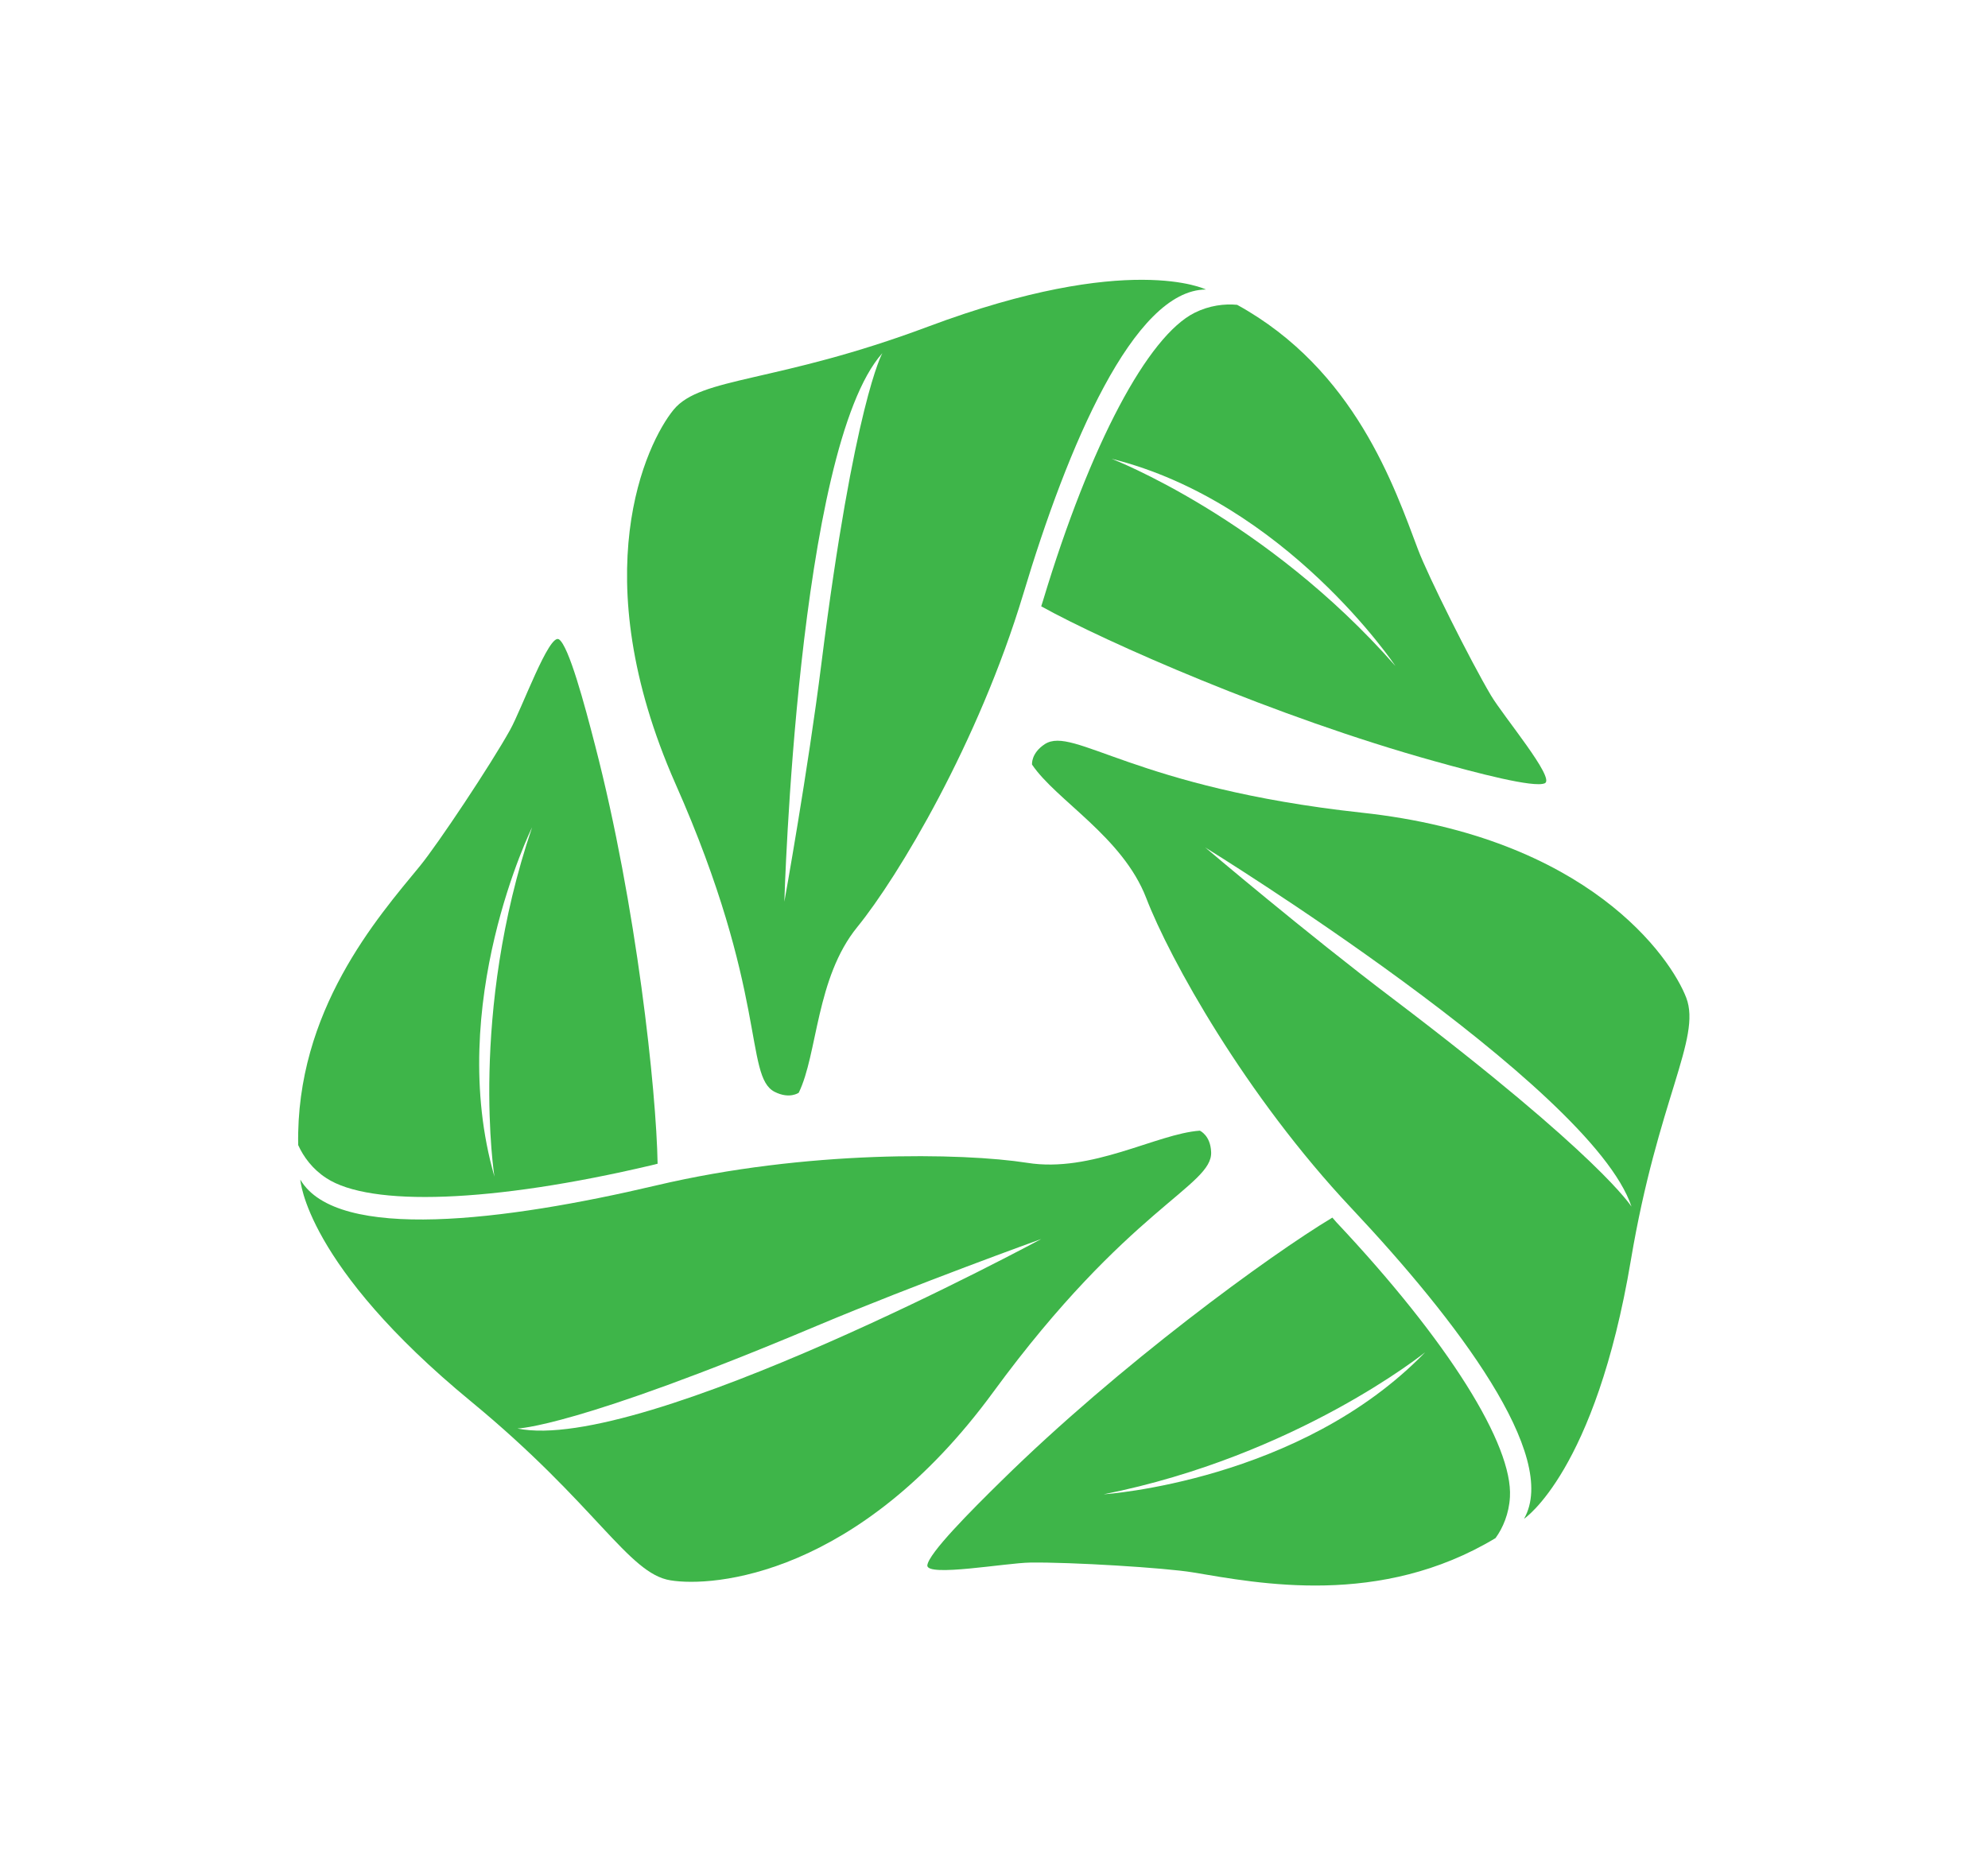
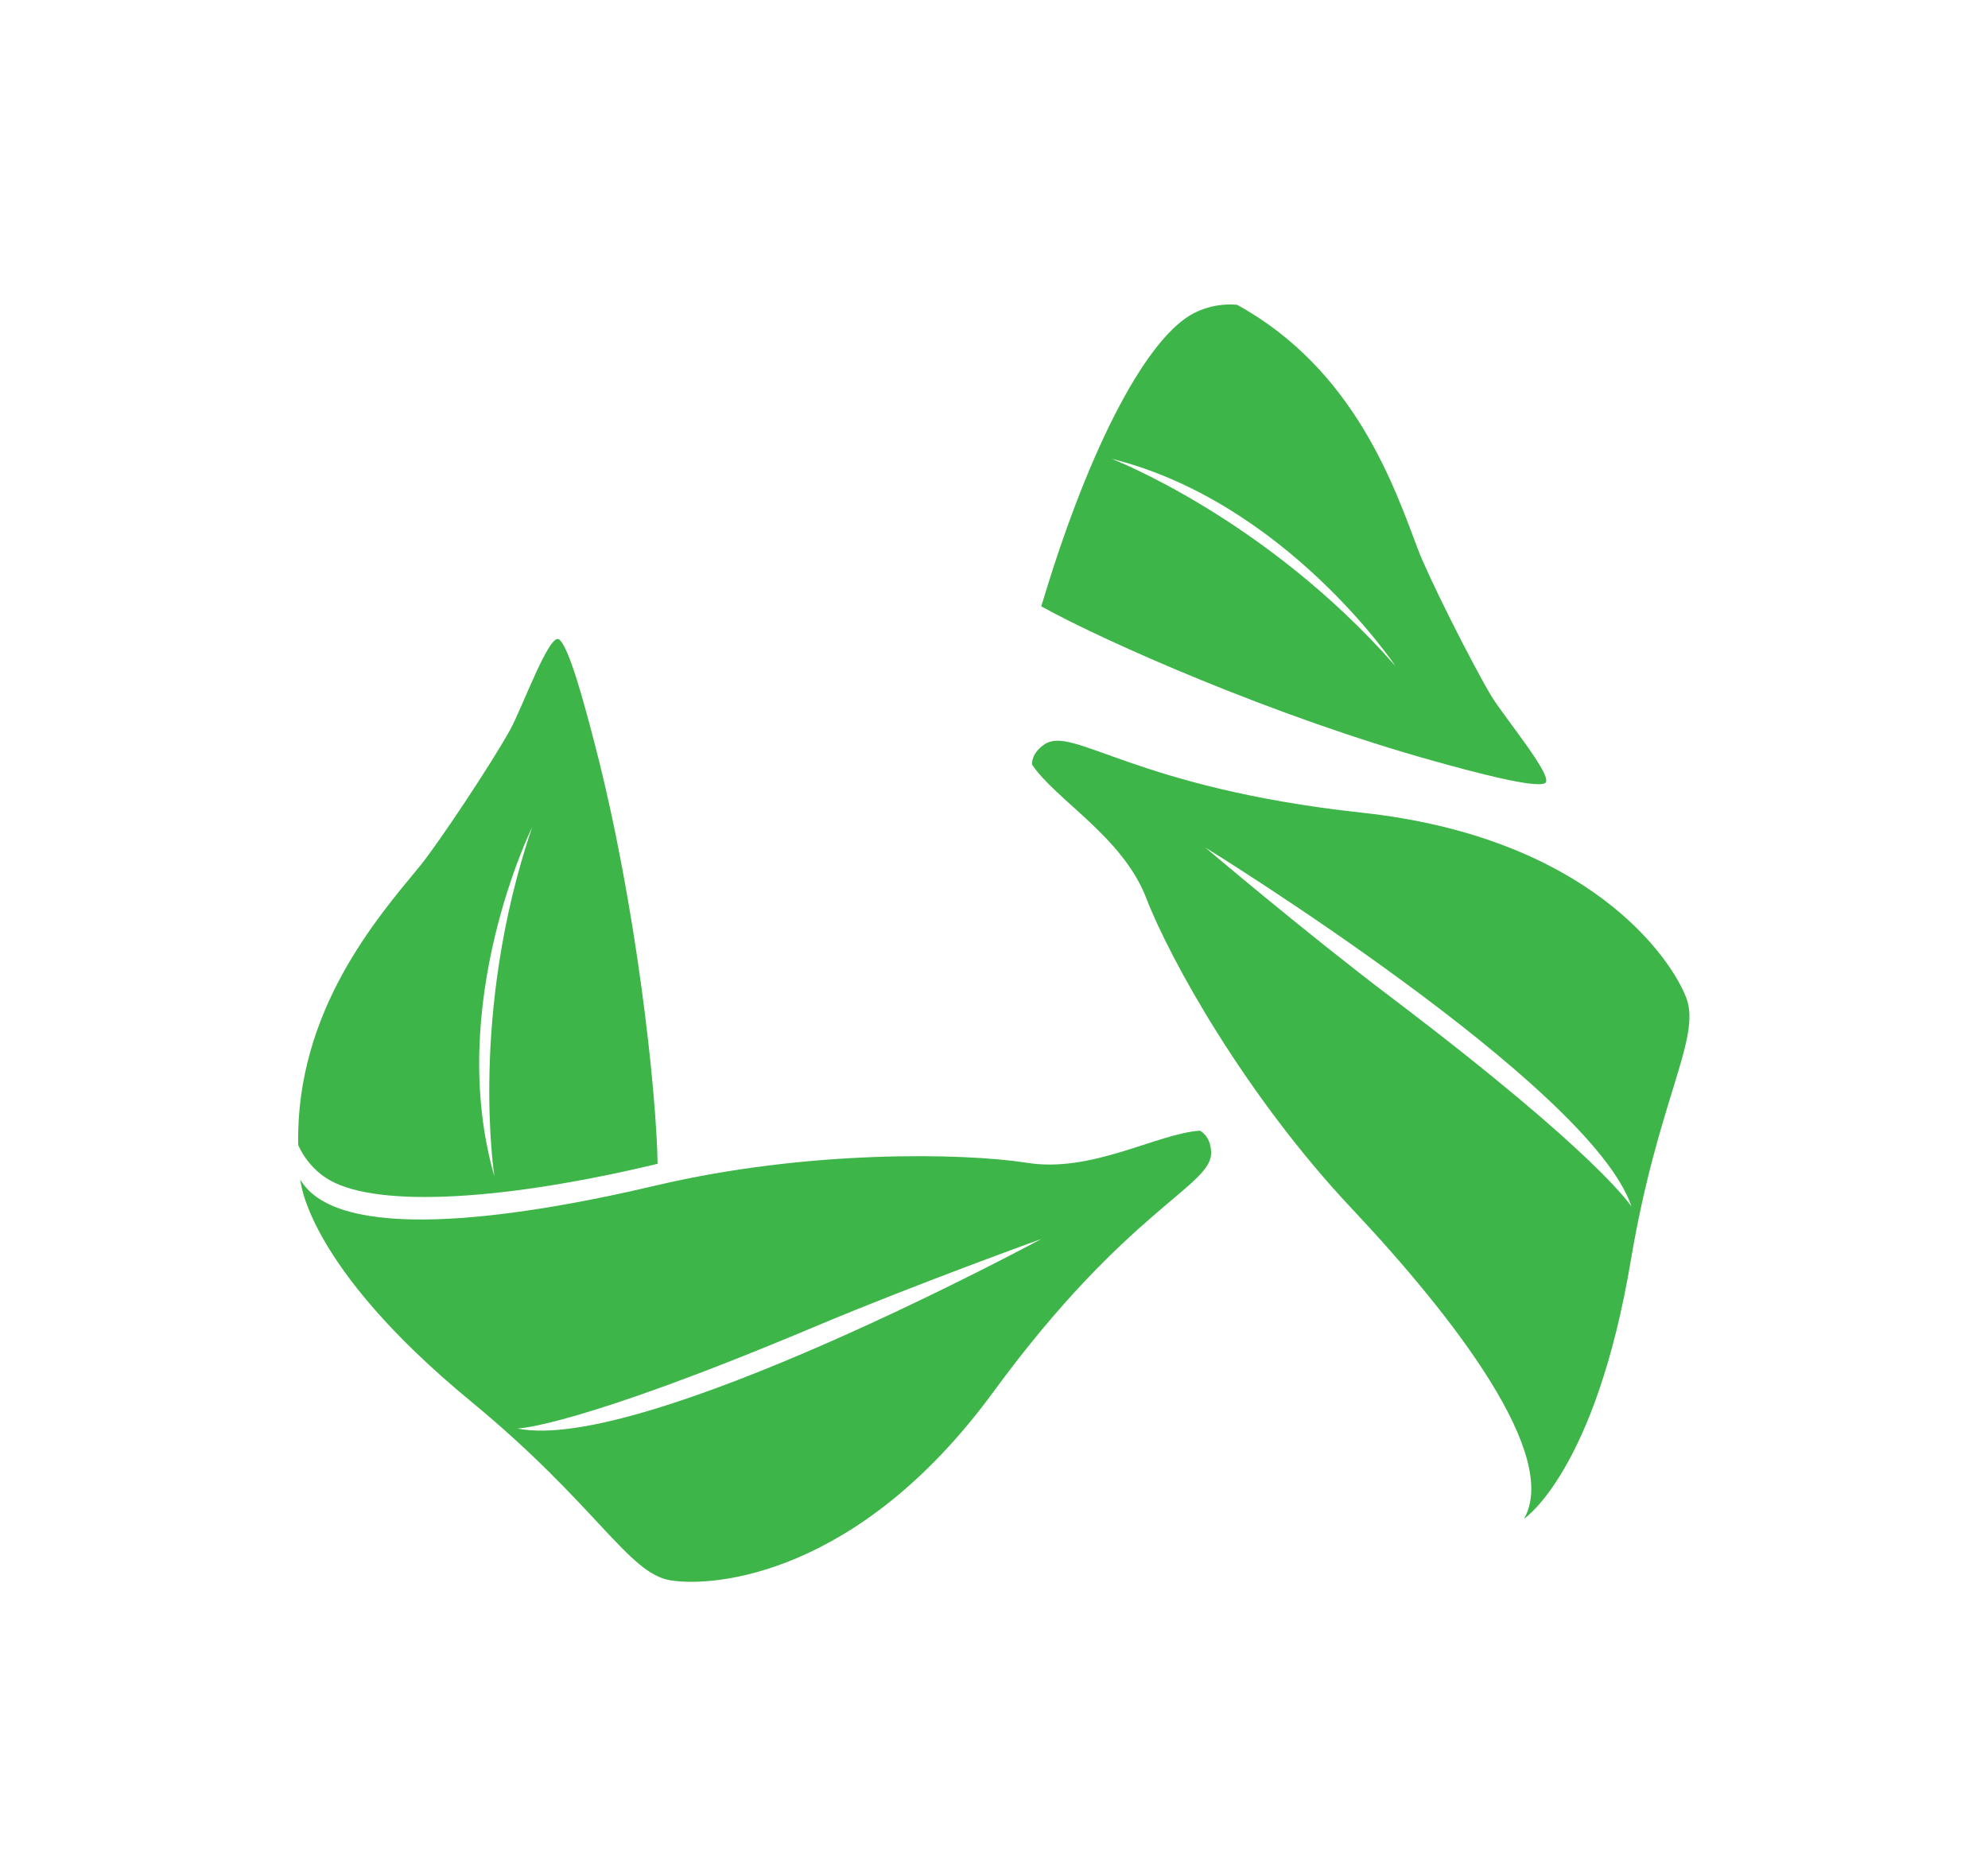
<svg xmlns="http://www.w3.org/2000/svg" width="1000" height="938.667" viewBox="0 0 1000 938.667">
  <defs />
  <path fill="#ffffff" d="M 0 0 L 1000 0 L 1000 1000 L 0 1000 Z" />
  <path fill="#3eb549" transform="matrix(1.54 0 0 1.54 -12.31 -18.546)" d="M 558.792 338.026 C 553.792 324.926 526.892 285.526 452.692 277.526 C 378.492 269.426 358.692 249.126 349.292 255.126 C 344.692 258.126 345.092 261.826 345.092 261.826 C 352.992 273.526 374.692 285.426 382.392 305.426 C 390.092 325.426 414.792 369.926 449.392 406.726 C 483.992 443.526 517.492 487.726 505.792 508.226 C 505.792 508.226 529.092 492.826 540.692 423.726 C 549.492 371.426 563.792 351.226 558.792 338.026 Z M 462.992 338.326 C 434.792 317.026 401.692 288.926 401.692 288.926 C 401.692 288.926 527.792 366.626 540.892 406.226 C 540.792 406.226 531.292 390.126 462.992 338.326 Z" />
-   <path fill="#3eb549" transform="matrix(1.54 0 0 1.54 -12.31 -18.546)" d="M 443.192 409.826 C 422.692 422.126 373.492 458.026 335.092 495.826 C 324.992 505.726 311.292 519.526 310.892 523.426 C 310.592 527.326 336.592 522.626 344.492 522.526 C 357.592 522.326 388.592 524.226 397.592 525.726 C 419.092 529.326 458.792 537.226 496.492 514.526 C 498.892 511.226 500.892 506.526 501.192 501.126 C 502.192 484.126 481.192 450.326 444.492 411.326 C 444.092 410.826 443.592 410.326 443.192 409.826 Z M 368.492 500.226 C 431.692 487.626 473.492 453.826 473.492 453.826 C 432.692 496.026 368.492 500.226 368.492 500.226 Z" />
  <path fill="#3eb549" transform="matrix(1.54 0 0 1.54 -12.31 -18.546)" d="M 332.492 466.726 C 376.592 406.526 404.092 399.526 403.592 388.426 C 403.392 382.926 399.892 381.426 399.892 381.426 C 385.792 382.426 364.592 395.326 343.492 391.926 C 322.392 388.626 271.392 387.726 222.292 399.326 C 173.092 410.926 118.092 417.826 106.092 397.426 C 106.092 397.426 107.692 425.326 161.892 469.926 C 202.792 503.626 213.192 526.126 226.992 528.326 C 240.892 530.626 288.392 527.026 332.492 466.726 Z M 176.992 478.726 C 176.992 478.726 195.692 478.526 274.692 445.226 C 307.292 431.526 348.092 416.826 348.092 416.826 C 348.092 416.826 217.892 487.126 176.992 478.726 Z" />
  <path fill="#3eb549" transform="matrix(1.54 0 0 1.54 -12.31 -18.546)" d="M 114.592 396.926 C 128.892 406.326 168.592 405.026 220.792 392.726 C 221.492 392.526 222.092 392.426 222.792 392.226 C 222.392 368.326 215.892 307.726 202.392 255.626 C 198.892 242.026 193.792 223.126 190.592 220.926 C 187.392 218.726 178.492 243.526 174.592 250.526 C 168.192 262.026 150.992 287.826 145.192 294.926 C 131.292 311.826 104.592 342.226 105.392 386.126 C 107.092 389.926 110.092 394.026 114.592 396.926 Z M 181.792 282.326 C 161.092 343.326 169.492 396.426 169.492 396.426 C 153.292 340.126 181.792 282.326 181.792 282.326 Z" />
-   <path fill="#3eb549" transform="matrix(1.54 0 0 1.54 -12.31 -18.546)" d="M 260.992 368.726 C 265.892 371.226 268.892 369.026 268.892 369.026 C 275.092 356.326 274.492 331.526 287.992 314.926 C 301.492 298.326 327.592 254.626 342.192 206.226 C 356.692 157.826 378.292 106.726 401.892 106.626 C 401.892 106.626 376.892 94.126 311.192 118.726 C 261.592 137.326 236.892 135.026 227.992 145.926 C 219.092 156.826 198.492 199.726 228.592 268.026 C 258.892 336.326 251.092 363.626 260.992 368.726 Z M 296.192 127.426 C 296.192 127.426 286.992 143.726 276.292 228.826 C 271.892 263.926 264.192 306.626 264.192 306.626 C 264.192 306.626 268.392 158.526 296.192 127.426 Z" />
  <path fill="#3eb549" transform="matrix(1.54 0 0 1.54 -12.31 -18.546)" d="M 348.692 208.226 C 348.492 208.826 348.292 209.526 348.092 210.126 C 368.992 221.726 424.692 246.326 476.592 260.726 C 490.192 264.526 509.092 269.526 512.592 267.926 C 516.092 266.326 499.092 246.126 494.992 239.226 C 488.292 227.926 474.392 200.126 471.192 191.626 C 463.492 171.226 450.592 132.826 412.092 111.626 C 407.992 111.226 402.992 111.826 398.192 114.226 C 382.992 121.826 364.192 156.826 348.692 208.226 Z M 463.792 229.626 C 421.292 181.226 371.092 161.926 371.092 161.926 C 427.992 176.126 463.792 229.626 463.792 229.626 Z" />
</svg>